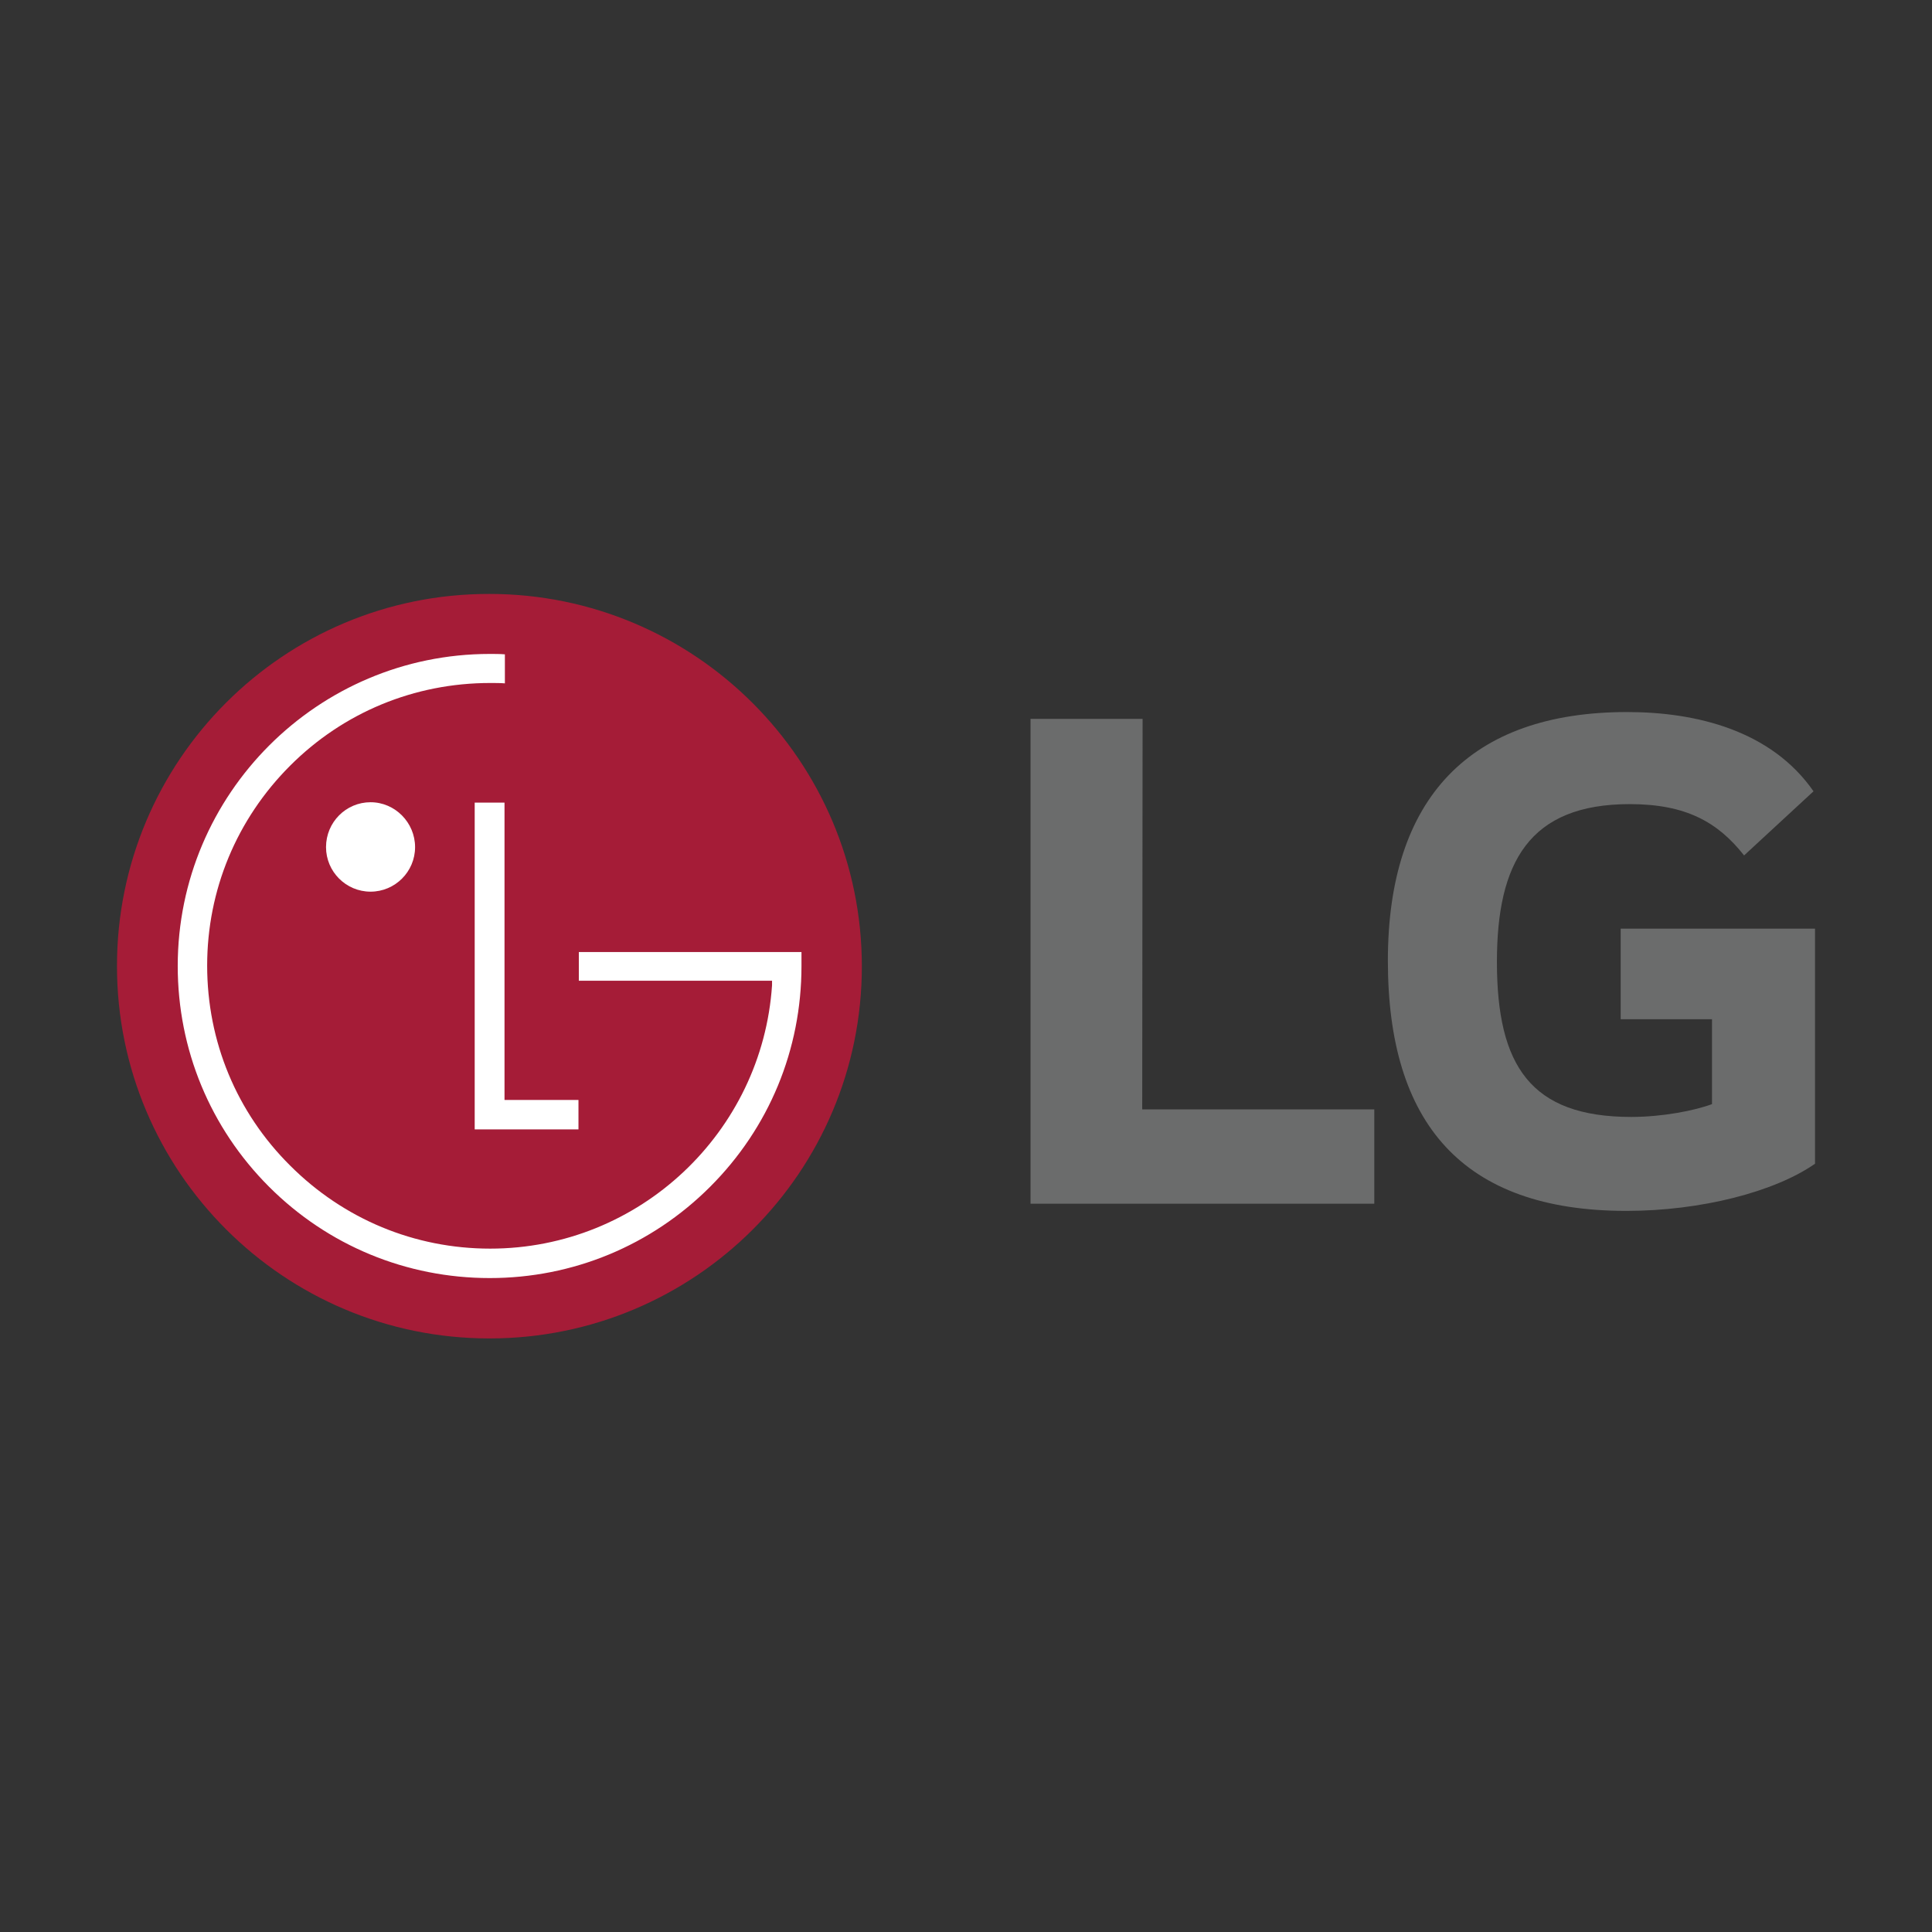
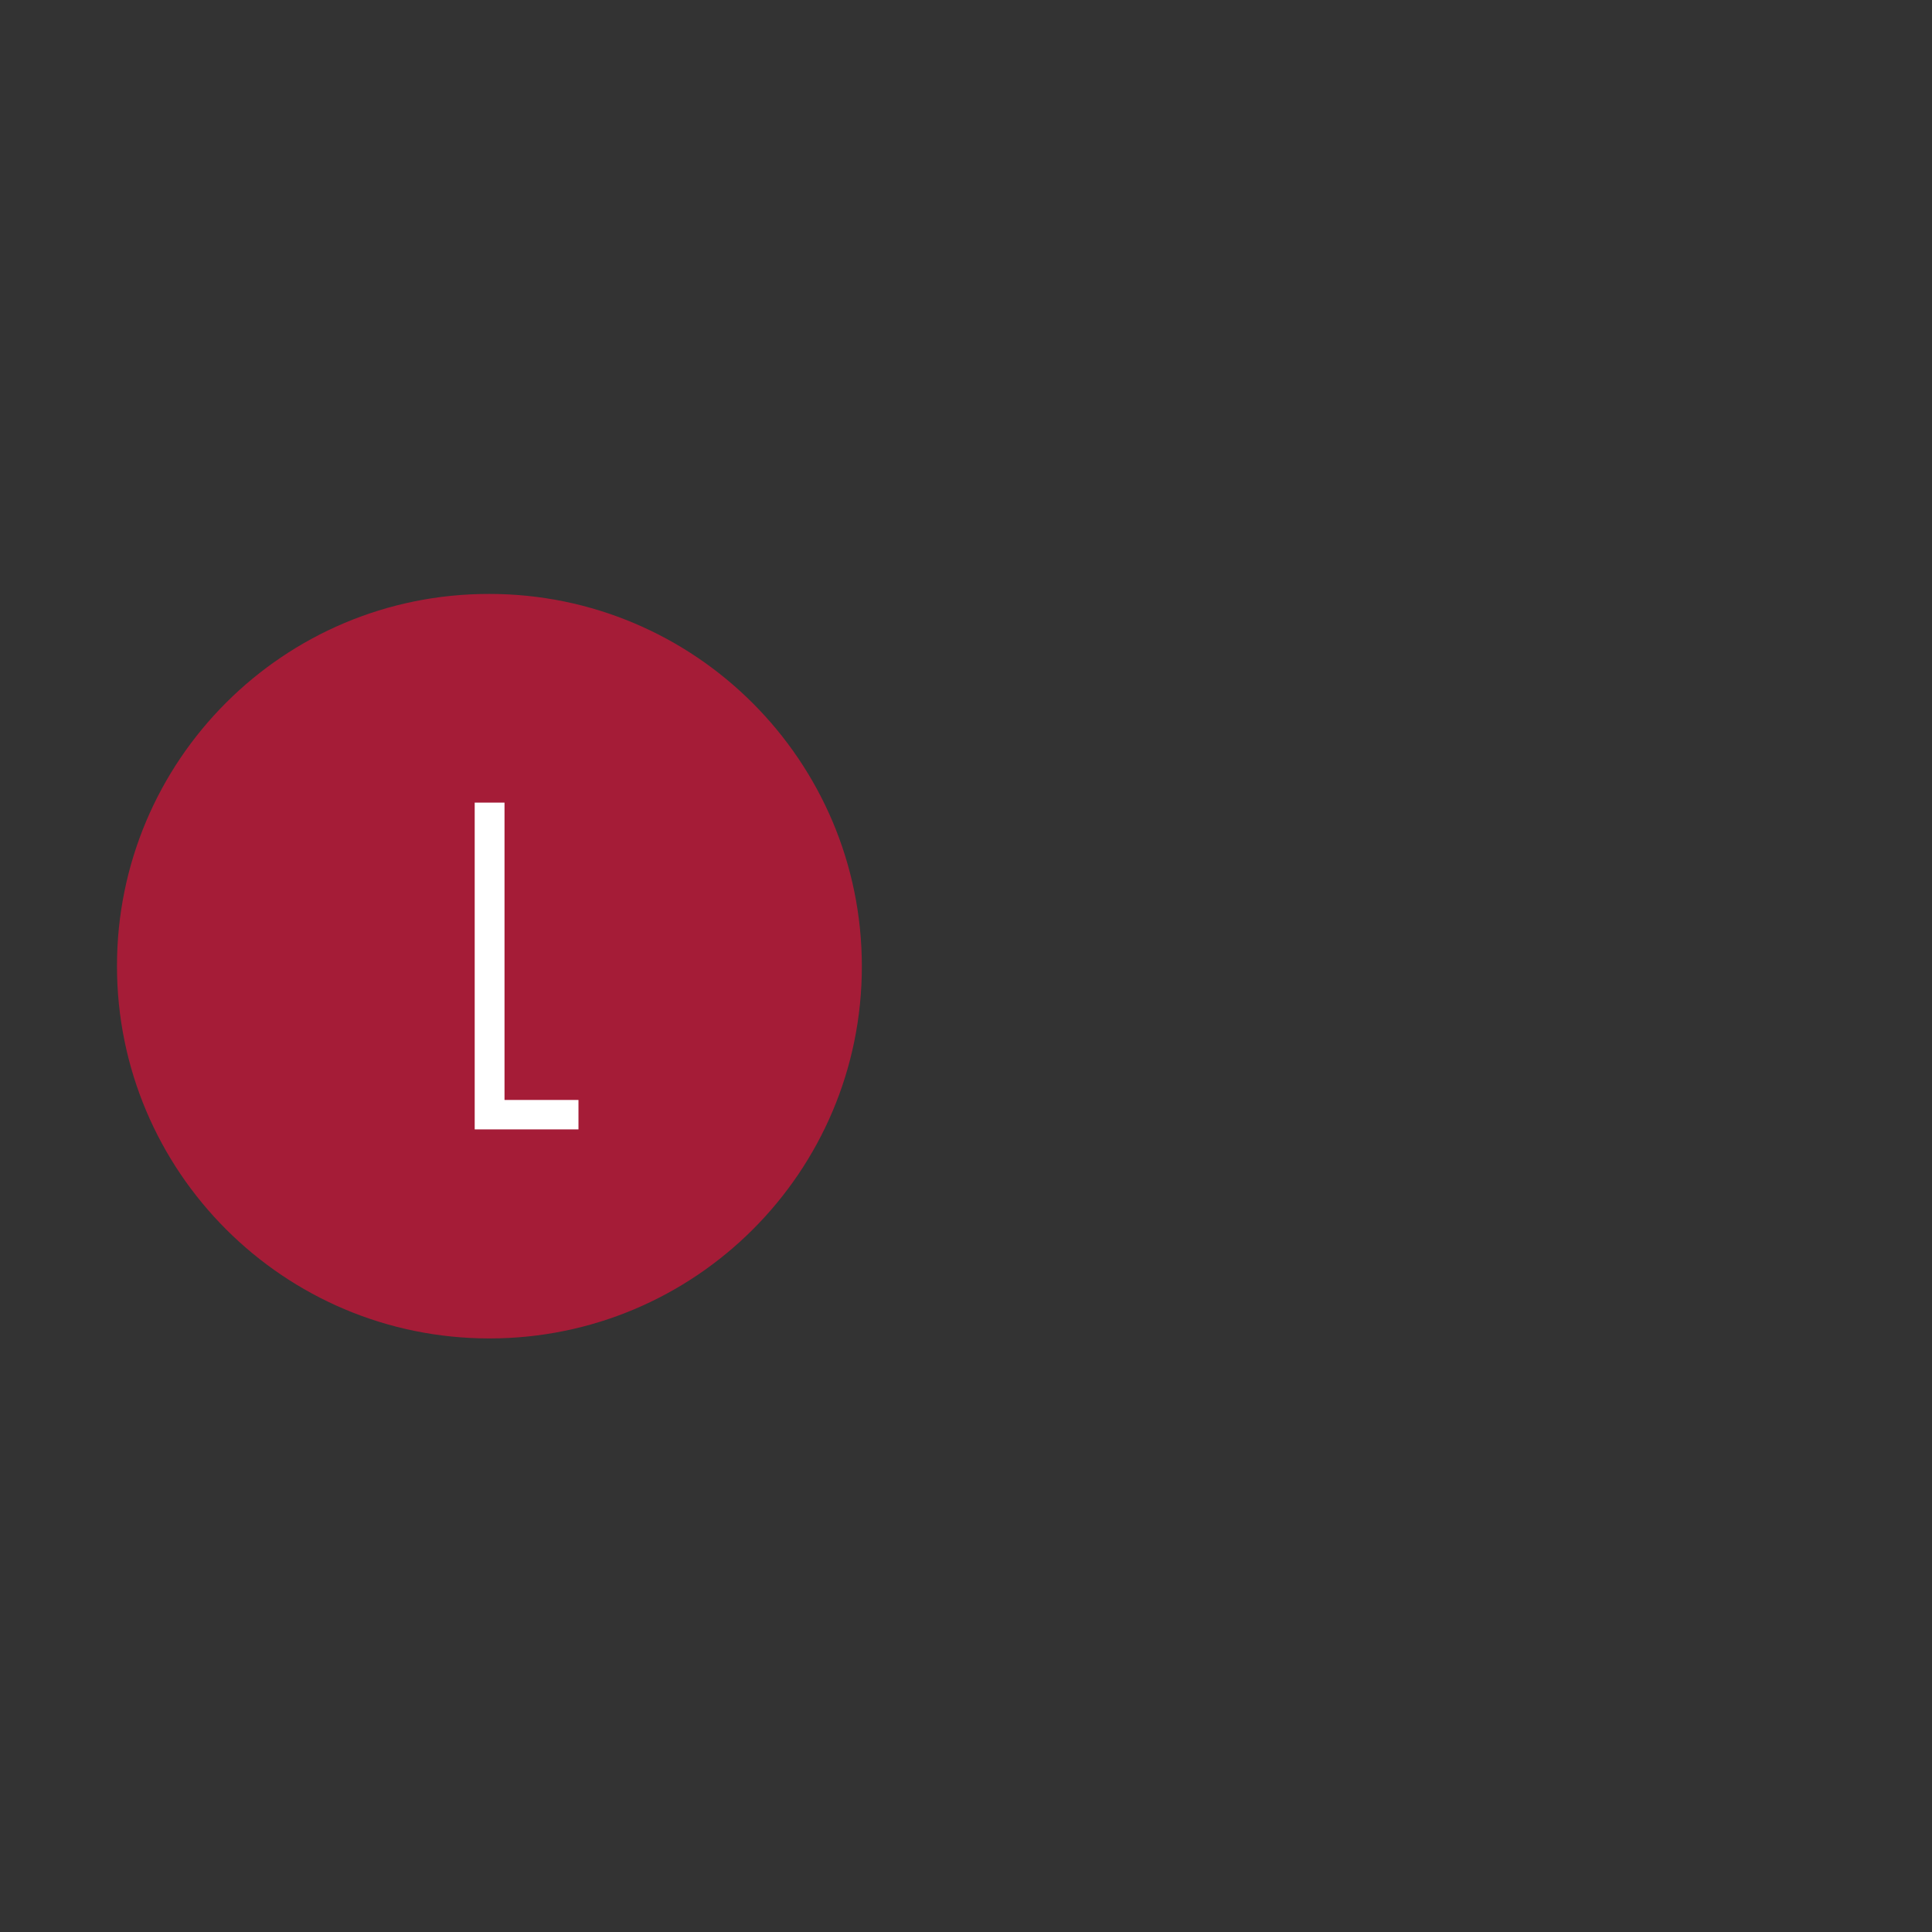
<svg xmlns="http://www.w3.org/2000/svg" id="Layer_1" x="0px" y="0px" viewBox="0 0 512 512" style="enable-background:new 0 0 512 512;" xml:space="preserve">
  <rect x="0" y="0" width="512" height="512" fill="#333333" stroke="none" />
  <style type="text/css">	.st0{fill:#A51C37;}	.st1{fill:#FFFFFF;}	.st2{fill:#6B6C6C;}</style>
  <g>
    <path class="st0" d="M129.7,354.7c54.5,0,98.7-44.1,98.7-98.6c0-54.5-44.3-98.7-98.7-98.7C75.2,157.3,31,201.5,31,256  C31,310.5,75.2,354.7,129.7,354.7" />
    <polygon class="st1" points="125.8,212.7 125.8,299.3 153.3,299.3 153.3,291.5 133.7,291.5 133.7,212.7  " />
-     <path class="st1" d="M98.2,236.3c6.5,0,11.8-5.3,11.8-11.8c0-6.5-5.3-11.9-11.8-11.9c-6.5,0-11.8,5.3-11.8,11.9  C86.4,231,91.7,236.3,98.2,236.3" />
-     <path class="st1" d="M133.7,173.4c-1-0.1-3-0.1-3.9-0.1c-45.6,0-82.7,37.1-82.7,82.7c0,22.1,8.6,42.9,24.2,58.5  c15.6,15.6,36.4,24.2,58.5,24.2c22,0,42.8-8.6,58.4-24.2c15.6-15.6,24.2-36.3,24.2-58.5v-3.7h-3.3h-55.7v7.6h51.2c0,0.2,0,1,0,1.2  c-2.6,38.9-35.1,69.8-74.7,69.8c-20,0-38.8-7.8-53-22c-14.2-14.1-22-32.9-22-53c0-20,7.8-38.8,22-53c14.1-14.1,32.9-21.9,53-21.9  c0.9,0,3,0,3.9,0.1V173.4z" />
-     <path class="st2" d="M302.8,190.5h-29.7V319h91.1v-25h-61.5L302.8,190.5z M429.5,270.1h24.2v22.5c-4.5,1.7-13.1,3.4-21.4,3.4  c-26.7,0-35.6-13.6-35.6-41.1c0-26.3,8.5-41.8,35.2-41.8c14.8,0,23.3,4.7,30.3,13.6l18.4-17c-11.2-16.1-31-21-49.4-21  c-41.6,0-63.4,22.7-63.4,65.9c0,43,19.7,66.3,63.2,66.3c19.9,0,39.4-5.1,50-12.5v-62.3h-51.5V270.1z" />
  </g>
</svg>